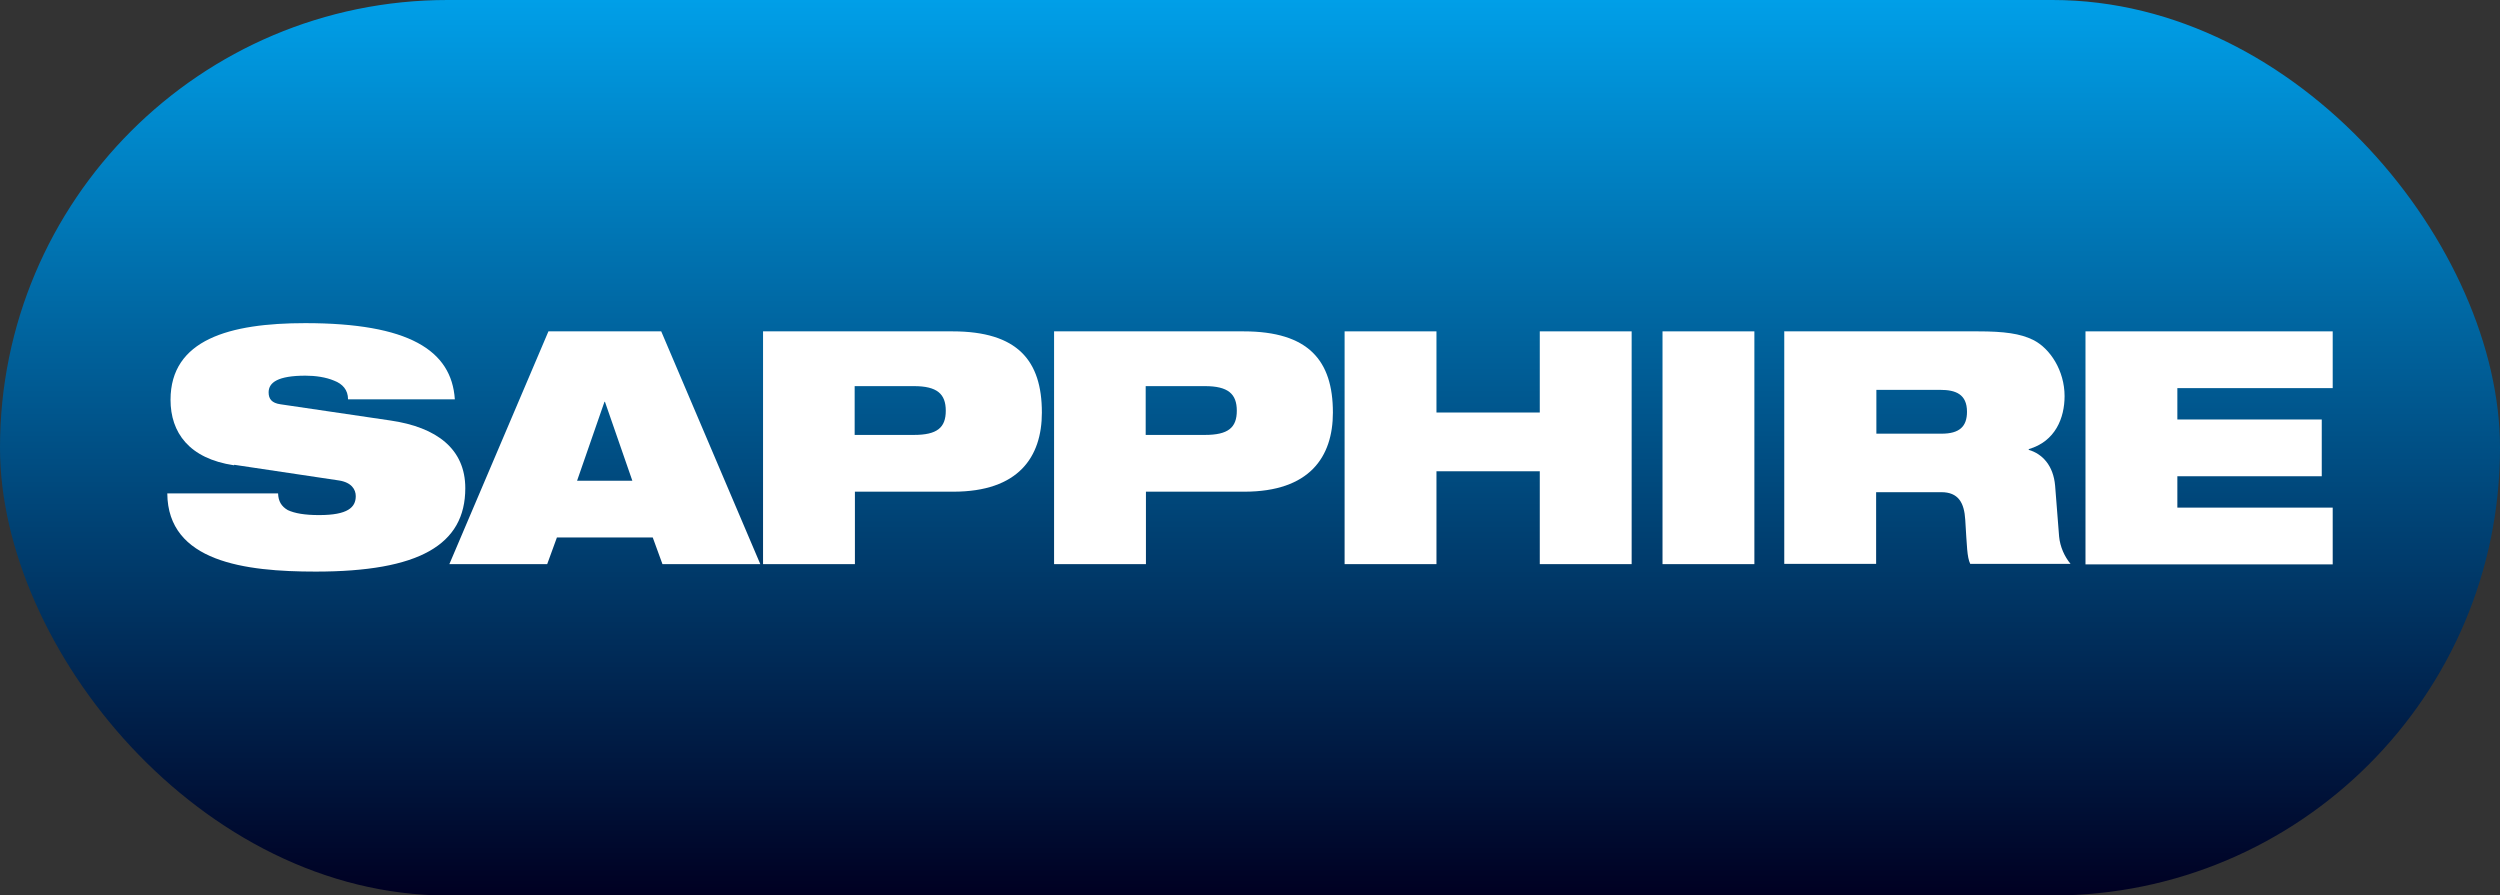
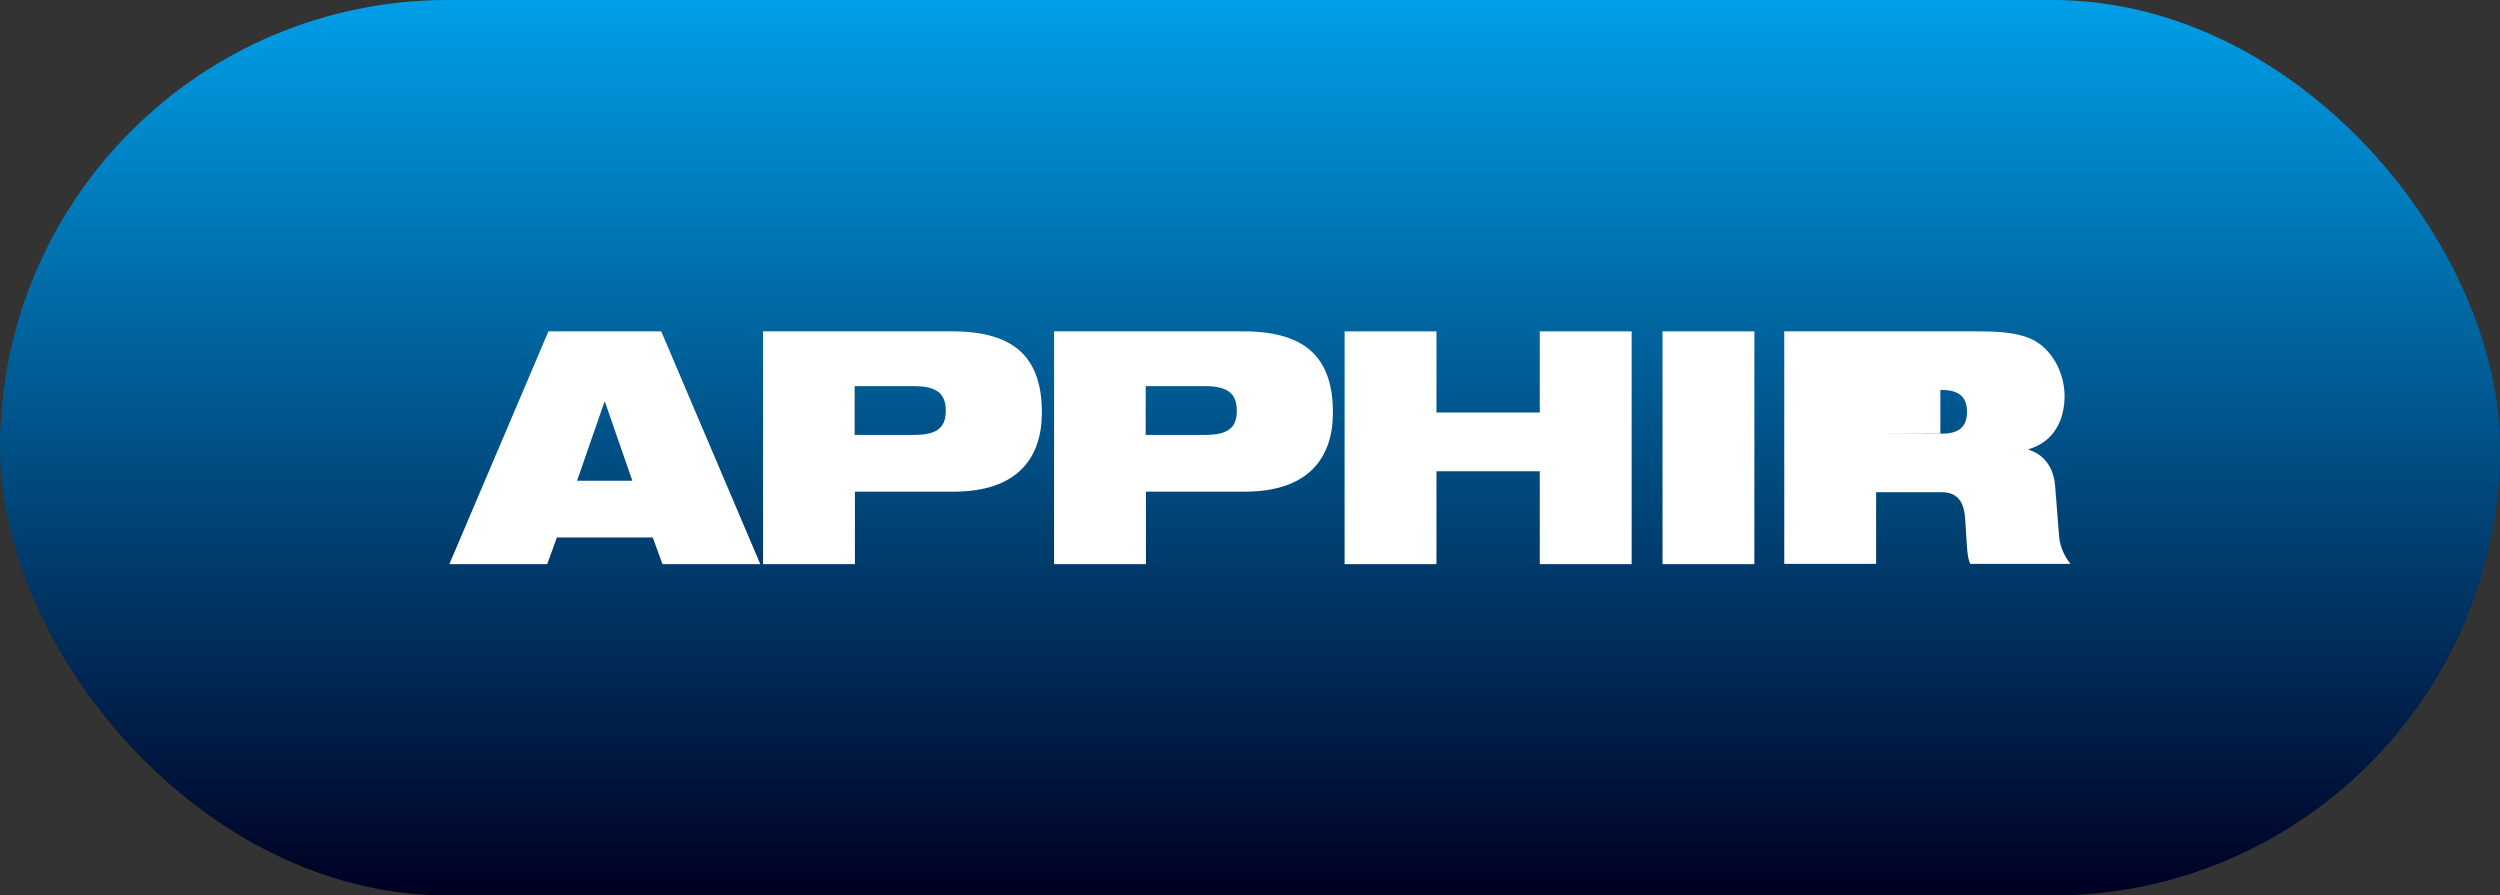
<svg xmlns="http://www.w3.org/2000/svg" id="uuid-fc644d54-e0b0-4d46-b8aa-fe97596597d1" viewBox="0 0 100.42 35.97">
  <rect x="0" y="0" width="100.42" height="35.97" fill="#333333" stroke="none" />
  <defs>
    <linearGradient id="uuid-ca678aa2-2998-4e0d-a2aa-b4132dfe65f5" x1="50.21" y1="35.97" x2="50.21" y2="0" gradientUnits="userSpaceOnUse">
      <stop offset="0" stop-color="#002" />
      <stop offset="1" stop-color="#009fe8" />
    </linearGradient>
  </defs>
  <g id="uuid-ca67aa3f-553b-4660-b4bc-288d22ec2680">
    <rect x="0" y="0" width="100.42" height="35.97" rx="17.98" ry="17.98" fill="url(#uuid-ca678aa2-2998-4e0d-a2aa-b4132dfe65f5)" />
-     <path d="M9.4,18.69c-1.81-.27-2.55-1.32-2.55-2.63,0-2.42,2.37-3.08,5.41-3.08,4.16,0,5.88,1.09,6.01,3.06h-4.29c0-.38-.22-.62-.56-.75-.33-.14-.75-.2-1.15-.2-1.1,0-1.48.27-1.48.67,0,.26.12.43.48.48l4.41.65c1.86.27,3.01,1.14,3.01,2.72,0,2.28-1.86,3.35-6.01,3.35-2.84,0-5.94-.39-5.96-3.14h4.45c.01.31.13.52.39.67.28.13.68.2,1.26.2,1.15,0,1.47-.31,1.47-.76,0-.27-.17-.55-.67-.63l-4.21-.63Z" fill="#fff" />
    <path d="M22.03,13.31h4.53l3.98,9.35h-3.93l-.39-1.07h-3.85l-.39,1.07h-3.93l3.98-9.35ZM24.31,16.14h-.03l-1.1,3.17h2.22l-1.1-3.17Z" fill="#fff" />
    <path d="M30.64,13.31h7.62c2.62,0,3.59,1.18,3.59,3.26,0,1.79-.94,3.18-3.56,3.18h-3.95v2.91h-3.69v-9.35ZM34.33,17.47h2.38c.93,0,1.28-.29,1.28-.97s-.35-.99-1.28-.99h-2.38v1.96Z" fill="#fff" />
    <path d="M42.33,13.31h7.62c2.62,0,3.59,1.18,3.59,3.26,0,1.79-.94,3.18-3.56,3.18h-3.95v2.91h-3.69v-9.35ZM46.02,17.47h2.38c.93,0,1.28-.29,1.28-.97s-.35-.99-1.28-.99h-2.38v1.96Z" fill="#fff" />
    <path d="M61.85,18.93h-4.15v3.73h-3.69v-9.35h3.69v3.26h4.15v-3.26h3.69v9.35h-3.69v-3.73Z" fill="#fff" />
    <path d="M66.78,13.31h3.69v9.35h-3.69v-9.35Z" fill="#fff" />
-     <path d="M71.68,13.31h7.77c1.06,0,1.7.09,2.21.34.69.34,1.27,1.24,1.27,2.26,0,.88-.37,1.82-1.44,2.13v.03c.55.16.99.63,1.06,1.44l.16,2.04c.04.42.22.81.46,1.1h-4.03c-.13-.28-.13-.68-.2-1.77-.04-.69-.28-1.11-.96-1.11h-2.62v2.88h-3.69v-9.35ZM75.37,17.42h2.62c.72,0,1.02-.29,1.02-.88,0-.71-.46-.88-1.07-.88h-2.57v1.75Z" fill="#fff" />
-     <path d="M83.77,13.31h9.93v2.28h-6.24v1.26h5.8v2.28h-5.8v1.26h6.24v2.28h-9.93v-9.35Z" fill="#fff" />
+     <path d="M71.68,13.31h7.77c1.06,0,1.7.09,2.21.34.69.34,1.27,1.24,1.27,2.26,0,.88-.37,1.82-1.44,2.13v.03c.55.16.99.63,1.06,1.44l.16,2.04c.04.42.22.81.46,1.1h-4.03c-.13-.28-.13-.68-.2-1.77-.04-.69-.28-1.11-.96-1.11h-2.62v2.88h-3.69v-9.35ZM75.37,17.42h2.62c.72,0,1.02-.29,1.02-.88,0-.71-.46-.88-1.07-.88v1.75Z" fill="#fff" />
  </g>
</svg>